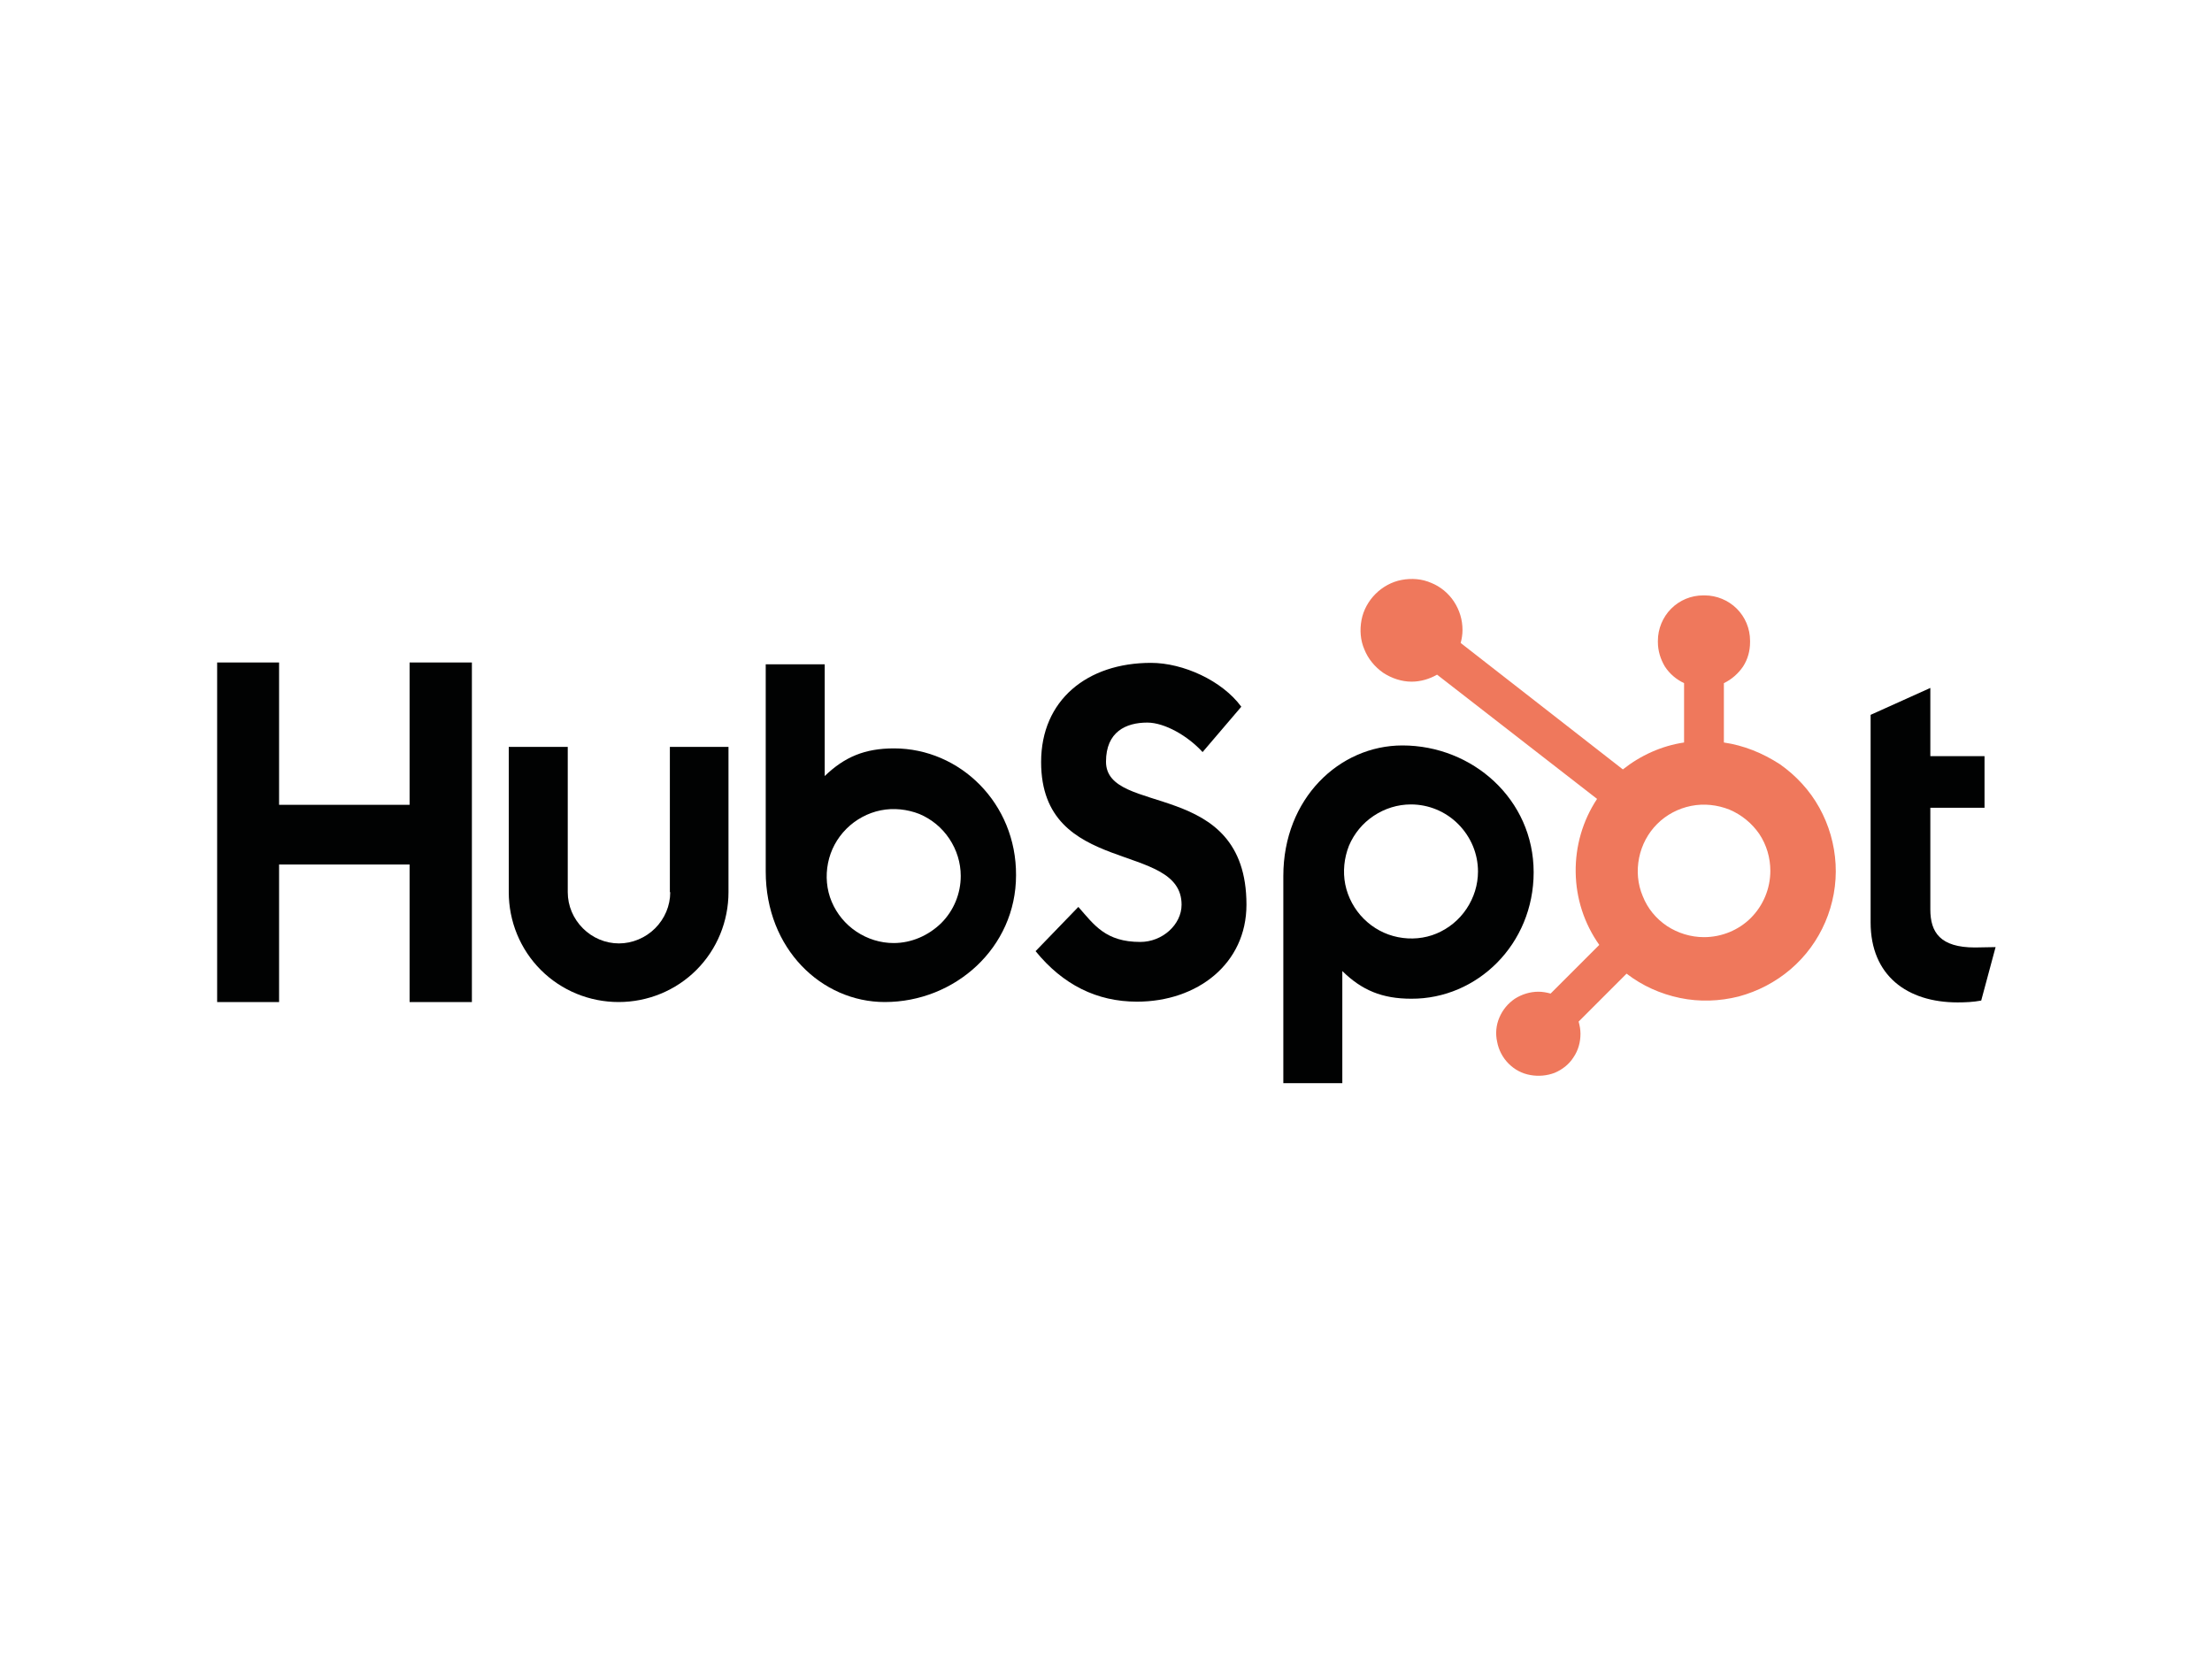
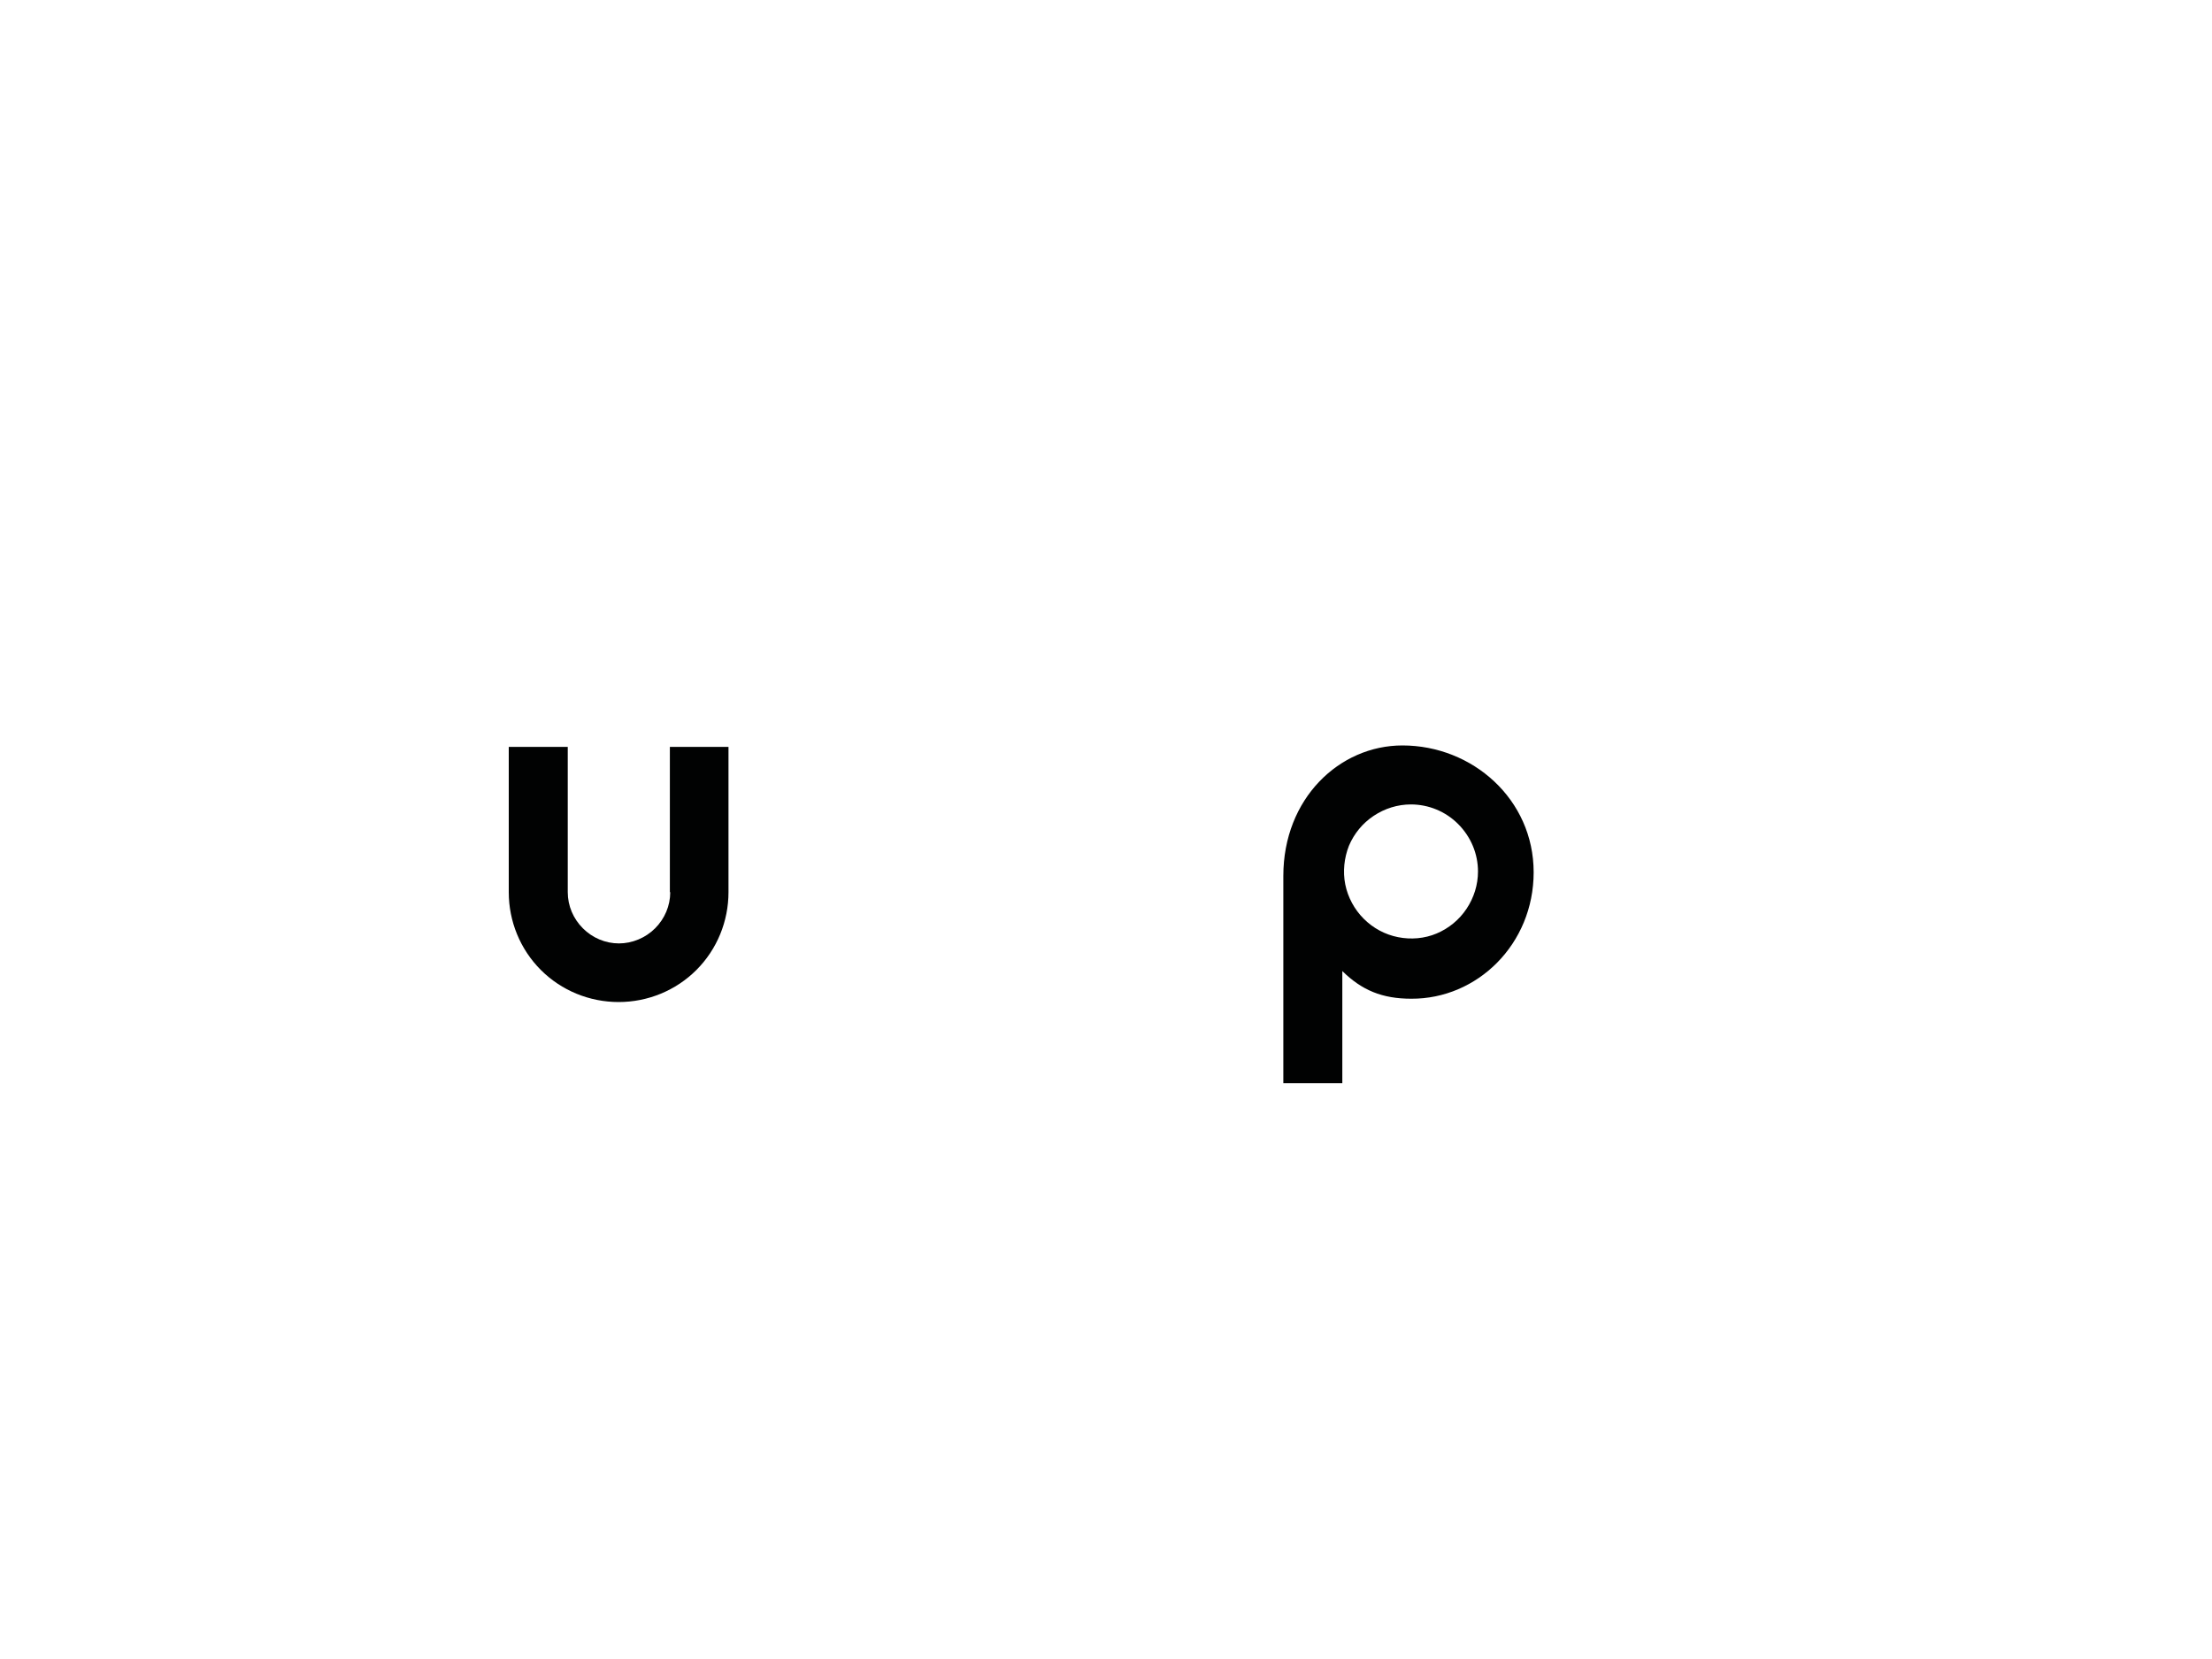
<svg xmlns="http://www.w3.org/2000/svg" xmlns:xlink="http://www.w3.org/1999/xlink" id="katman_1" x="0px" y="0px" viewBox="0 0 600 450" style="enable-background:new 0 0 600 450;" xml:space="preserve">
  <style type="text/css">	.st0{clip-path:url(#SVGID_00000092427605041250371620000015961772604084931732_);fill:#010202;}	.st1{clip-path:url(#SVGID_00000092427605041250371620000015961772604084931732_);fill:#EF785C;}</style>
  <g>
    <defs>
      <rect id="SVGID_1_" x="58.9" y="157" width="482.5" height="136.8" />
    </defs>
    <clipPath id="SVGID_00000129884540386025537930000002416530198664073905_">
      <use xlink:href="#SVGID_1_" style="overflow:visible;" />
    </clipPath>
-     <path style="clip-path:url(#SVGID_00000129884540386025537930000002416530198664073905_);fill:#010202;" d="M111.1,179.7v38.6H75.7  v-38.6H58.9v92.1h16.8v-37.3h35.4v37.3H128v-92.1H111.1z" />
    <path style="clip-path:url(#SVGID_00000129884540386025537930000002416530198664073905_);fill:#010202;" d="M181.8,242  c0,3.7-1.5,7.2-4.1,9.8s-6.2,4.1-9.8,4.1c-3.7,0-7.2-1.5-9.8-4.1s-4.1-6.1-4.1-9.8v-39.4h-16V242c0,7.9,3.1,15.5,8.7,21.1  c5.6,5.6,13.2,8.7,21.1,8.7c7.9,0,15.5-3.1,21.1-8.7c5.6-5.6,8.7-13.2,8.7-21.1v-39.4h-15.9V242z" />
-     <path style="clip-path:url(#SVGID_00000129884540386025537930000002416530198664073905_);fill:#010202;" d="M300,206.6  c0-8.1,5.4-10.6,11.2-10.6c4.7,0,11,3.6,15,8l10.5-12.3c-5.2-7.1-15.8-11.9-24.5-11.9c-17.3,0-29.8,10.1-29.8,26.9  c0,31.2,38.1,21.3,38.1,38.7c0,5.4-5.2,10.1-11.2,10.1c-9.4,0-12.5-4.6-16.8-9.5L280.9,258c7.4,9.1,16.6,13.7,27.5,13.7  c16.4,0,29.7-10.3,29.7-26.3C338.1,210.9,300,221.6,300,206.6" />
-     <path style="clip-path:url(#SVGID_00000129884540386025537930000002416530198664073905_);fill:#010202;" d="M535.7,257  c-9.4,0-12.1-4.1-12.1-10.3v-27.6h14.7v-14h-14.7v-18.5l-16.2,7.3v56.3c0,14.4,9.9,21.7,23.6,21.7c2.1,0,4.3-0.1,6.4-0.5l3.9-14.5  C539.6,256.9,537.5,257,535.7,257" />
-     <path style="clip-path:url(#SVGID_00000129884540386025537930000002416530198664073905_);fill:#010202;" d="M242.5,203  c-7.9,0-13.4,2.3-18.8,7.5v-30.3h-16v56.2c0,21,15.2,35.4,32.3,35.4c19,0,35.6-14.7,35.6-34.4C275.7,217.9,260.4,203,242.5,203  L242.5,203z M242.4,255.8c-3.6,0-7.1-1.1-10.1-3.1c-3-2-5.3-4.8-6.7-8.1c-1.4-3.3-1.7-7-1-10.5c0.7-3.5,2.4-6.7,5-9.3  c2.5-2.5,5.8-4.3,9.3-5c3.5-0.7,7.2-0.3,10.5,1c3.3,1.4,6.1,3.7,8.1,6.7c2,3,3.1,6.5,3.1,10.1c0,4.8-1.9,9.4-5.3,12.8  C251.8,253.8,247.2,255.8,242.4,255.8z" />
    <path style="clip-path:url(#SVGID_00000129884540386025537930000002416530198664073905_);fill:#010202;" d="M416,236.6  c0-19.8-16.6-34.4-35.6-34.4c-17.1,0-32.3,14.4-32.3,35.4v56.2h16v-30.4c5.3,5.2,10.8,7.5,18.7,7.5C400.7,271,416,256.1,416,236.6  L416,236.6z M400.9,236.4c0,3.6-1.1,7.1-3.1,10.1c-2,3-4.8,5.3-8.1,6.7c-3.3,1.4-7,1.7-10.5,1c-3.5-0.7-6.7-2.4-9.3-5  c-2.5-2.5-4.3-5.8-5-9.3c-0.7-3.5-0.3-7.2,1-10.5c1.4-3.3,3.7-6.1,6.7-8.1c3-2,6.5-3.1,10.1-3.1c4.8,0,9.4,1.9,12.8,5.3  C399,227,400.9,231.6,400.9,236.4z" />
-     <path style="clip-path:url(#SVGID_00000129884540386025537930000002416530198664073905_);fill:#EF785C;" d="M467.6,201.4v-16.1  c2.1-1,3.9-2.6,5.2-4.5c1.3-2,1.9-4.3,1.9-6.6v-0.4c0-3.3-1.3-6.4-3.6-8.7c-2.3-2.3-5.5-3.6-8.7-3.6H462c-3.3,0-6.4,1.3-8.7,3.6  c-2.3,2.3-3.6,5.5-3.6,8.7v0.4c0,2.3,0.7,4.6,1.9,6.6c1.3,2,3.1,3.5,5.2,4.5v16.1c-6.1,0.9-11.8,3.5-16.6,7.3l-44-34.3  c0.3-1.1,0.5-2.3,0.5-3.5c0-2.8-0.8-5.4-2.3-7.7c-1.5-2.3-3.7-4.1-6.2-5.1c-2.5-1.1-5.3-1.3-8-0.8c-2.7,0.5-5.2,1.9-7.1,3.8  c-1.9,1.9-3.3,4.4-3.8,7.1c-0.5,2.7-0.3,5.5,0.8,8c1,2.5,2.8,4.7,5.1,6.3c2.3,1.5,5,2.4,7.7,2.4c2.4,0,4.8-0.7,6.9-1.9l43.4,33.7  c-3.9,5.9-5.9,12.8-5.8,19.9c0.1,7.1,2.3,13.9,6.4,19.7l-13.2,13.2c-1.1-0.3-2.2-0.5-3.3-0.5c-2.3,0-4.5,0.7-6.4,1.9  c-1.9,1.3-3.3,3-4.2,5.1c-0.9,2.1-1.1,4.4-0.6,6.6c0.4,2.2,1.5,4.3,3.1,5.9c1.6,1.6,3.6,2.7,5.9,3.1c2.2,0.4,4.5,0.2,6.6-0.6  c2.1-0.9,3.9-2.3,5.1-4.2c1.3-1.9,1.9-4.1,1.9-6.4c0-1.1-0.2-2.2-0.5-3.3l13-13c4.3,3.3,9.2,5.5,14.5,6.6  c5.3,1.1,10.7,0.9,15.9-0.4c5.2-1.4,10-3.9,14.1-7.4c4.1-3.5,7.3-7.9,9.4-12.8c2.1-4.9,3.1-10.3,2.8-15.7  c-0.3-5.4-1.8-10.6-4.4-15.3c-2.6-4.7-6.3-8.7-10.7-11.8C478,204.2,473,202.2,467.6,201.4z M462.2,254.2c-3.6,0-7.1-1.1-10-3  c-3-2-5.3-4.8-6.6-8.1c-1.4-3.3-1.7-6.9-1-10.4c0.7-3.5,2.4-6.7,4.9-9.2c2.5-2.5,5.7-4.2,9.2-4.9s7.1-0.3,10.4,1  c3.3,1.4,6.1,3.7,8.1,6.6c2,3,3,6.5,3,10c0,4.8-1.9,9.4-5.3,12.8C471.6,252.3,467,254.2,462.2,254.2" />
  </g>
</svg>